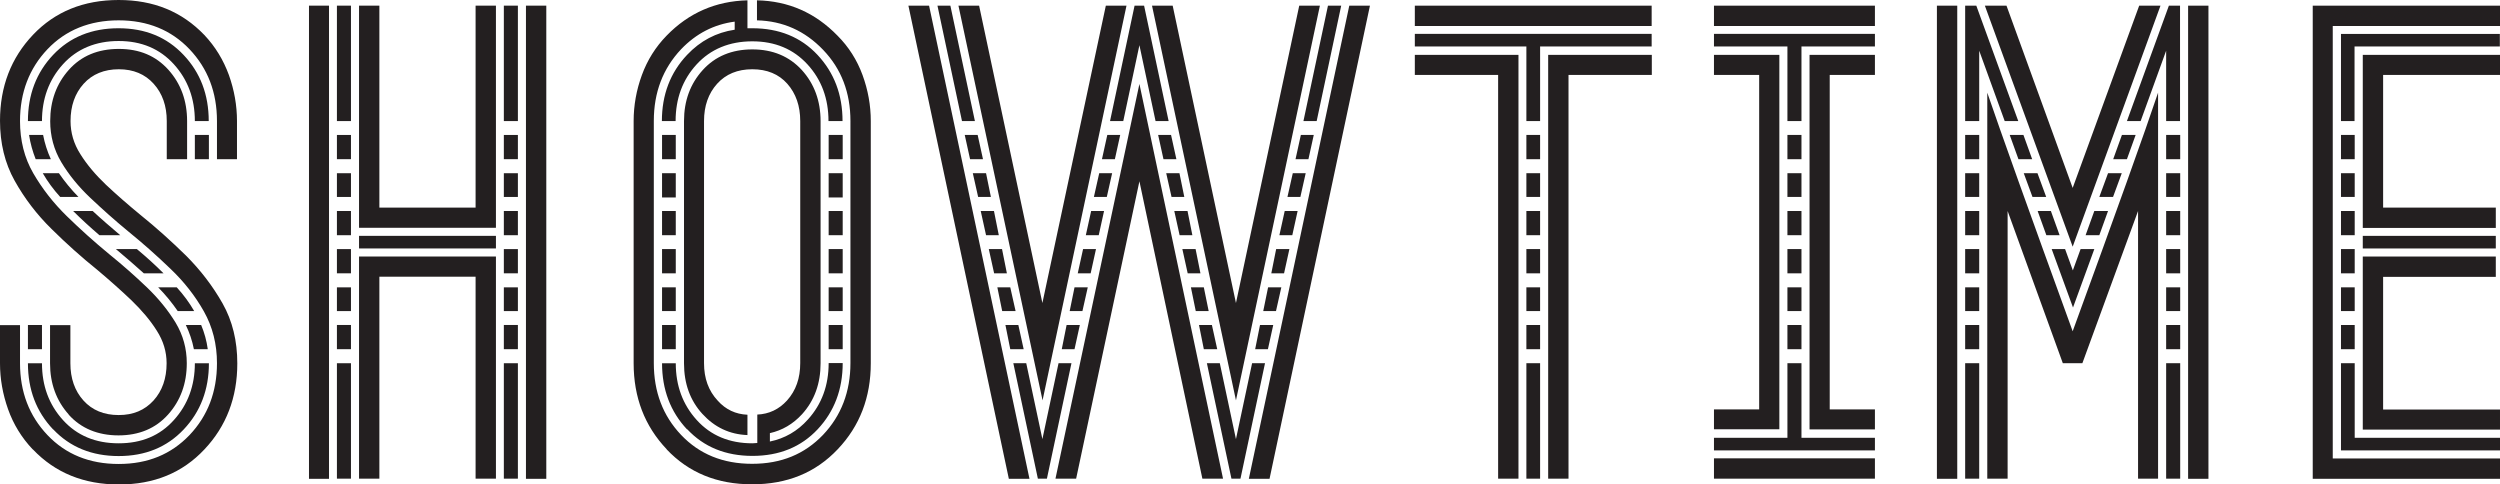
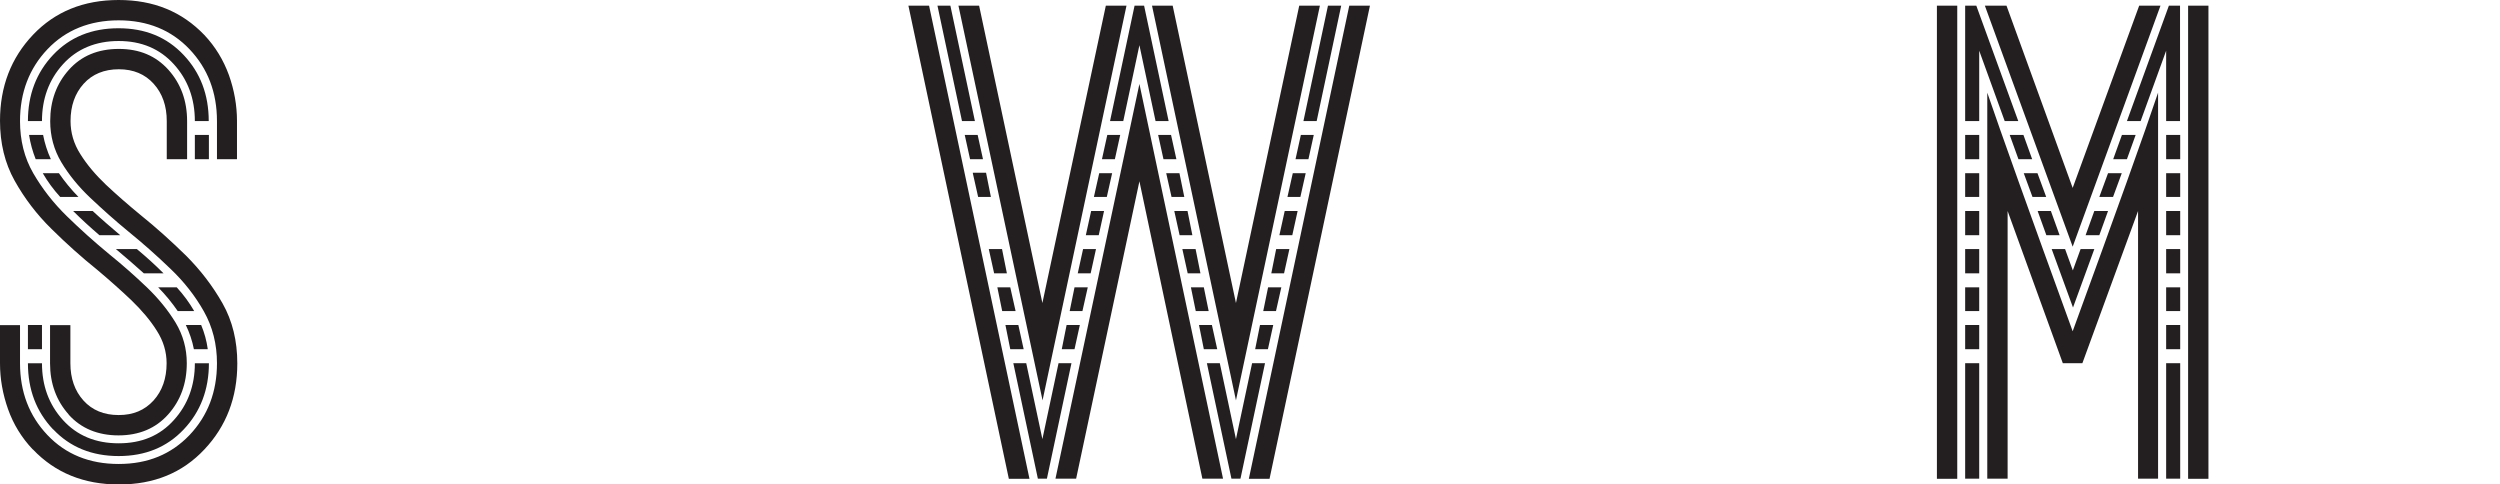
<svg xmlns="http://www.w3.org/2000/svg" id="Camada_2" data-name="Camada 2" viewBox="0 0 154.86 30">
  <defs>
    <style>
      .cls-1 {
        fill: #231f20;
        stroke-width: 0px;
      }
    </style>
  </defs>
  <g id="Camada_1-2" data-name="Camada 1">
    <g>
      <path class="cls-1" d="M4.26,25.68c-.77-.86-1.16-1.92-1.16-3.18v-2.36h1.26v2.36c0,.94.27,1.71.81,2.31.54.6,1.27.9,2.18.9s1.61-.3,2.16-.9c.54-.6.81-1.37.81-2.31,0-.71-.2-1.38-.61-2.02-.4-.64-.93-1.26-1.57-1.88-.64-.61-1.35-1.24-2.11-1.88-.97-.78-1.91-1.62-2.83-2.53-.92-.9-1.68-1.9-2.29-2.99-.61-1.09-.91-2.33-.91-3.72,0-2.11.68-3.89,2.05-5.33C3.41.72,5.18,0,7.35,0s3.92.72,5.31,2.17c.68.72,1.18,1.55,1.52,2.48.33.93.5,1.88.5,2.85v2.36h-1.24v-2.36c0-1.78-.57-3.26-1.7-4.45-1.13-1.19-2.6-1.79-4.39-1.79s-3.28.6-4.41,1.79c-1.13,1.19-1.7,2.68-1.7,4.45,0,1.2.27,2.28.82,3.23.55.95,1.24,1.84,2.08,2.66.84.82,1.71,1.6,2.62,2.35.84.68,1.62,1.37,2.34,2.06.72.69,1.31,1.42,1.78,2.19.46.77.69,1.6.69,2.51,0,1.26-.39,2.32-1.16,3.18-.77.86-1.8,1.29-3.07,1.29s-2.32-.43-3.09-1.29ZM2.02,27.83c-.68-.72-1.19-1.55-1.52-2.48-.33-.93-.5-1.88-.5-2.85v-2.36h1.24v2.36c0,1.78.57,3.26,1.7,4.45,1.13,1.19,2.6,1.79,4.41,1.79s3.25-.6,4.39-1.79c1.13-1.19,1.7-2.68,1.7-4.45,0-1.18-.27-2.25-.81-3.21s-1.23-1.84-2.07-2.64c-.84-.81-1.71-1.58-2.62-2.32-.84-.69-1.62-1.39-2.35-2.08-.73-.69-1.33-1.43-1.79-2.2-.46-.77-.69-1.62-.69-2.55,0-1.26.39-2.32,1.16-3.18.77-.86,1.8-1.29,3.09-1.29s2.29.43,3.07,1.29c.77.86,1.16,1.92,1.16,3.18v2.36h-1.26v-2.36c0-.94-.27-1.71-.81-2.31-.54-.6-1.26-.9-2.16-.9s-1.64.3-2.18.9c-.54.6-.81,1.37-.81,2.31,0,.72.2,1.41.61,2.05.4.64.93,1.27,1.58,1.89.65.61,1.37,1.24,2.15,1.88.97.78,1.9,1.62,2.81,2.51.9.9,1.66,1.89,2.27,2.97s.91,2.32.91,3.71c0,2.11-.68,3.89-2.04,5.33-1.36,1.45-3.12,2.17-5.29,2.17s-3.95-.72-5.33-2.17ZM12.07,7.5c0-1.39-.43-2.56-1.3-3.52-.87-.96-2.01-1.44-3.42-1.44s-2.58.48-3.45,1.44c-.87.96-1.3,2.14-1.3,3.52h-.87c0-1.63.52-3,1.56-4.1,1.04-1.1,2.39-1.65,4.05-1.65s2.99.55,4.03,1.65c1.04,1.1,1.56,2.46,1.56,4.1h-.87ZM1.73,21.63v-1.5h.87v1.5h-.87ZM3.29,26.6c-1.04-1.1-1.56-2.46-1.56-4.1h.87c0,1.39.43,2.56,1.3,3.52.87.96,2.02,1.44,3.45,1.44s2.56-.48,3.42-1.44c.87-.96,1.3-2.14,1.3-3.52h.87c0,1.63-.52,3-1.56,4.1-1.04,1.1-2.38,1.65-4.03,1.65s-3.01-.55-4.05-1.65ZM2.21,9.86c-.19-.48-.33-.98-.41-1.5h.87c.1.52.26,1.02.48,1.5h-.93ZM3.73,12.2c-.42-.46-.78-.95-1.08-1.47h1c.35.51.75,1,1.21,1.47h-1.13ZM6.16,14.57c-.56-.48-1.11-.98-1.63-1.5h1.21c.55.51,1.12,1,1.71,1.5h-1.3ZM8.91,16.93c-.56-.51-1.14-1-1.73-1.5h1.3c.58.48,1.13.98,1.65,1.5h-1.21ZM11.01,19.27c-.35-.51-.75-1-1.21-1.47h1.15c.42.46.78.95,1.08,1.47h-1.02ZM12.01,21.63c-.1-.52-.27-1.02-.5-1.5h.95c.2.48.34.98.41,1.5h-.87ZM12.07,9.86v-1.5h.87v1.5h-.87Z" />
-       <path class="cls-1" d="M19.14,29.65V.35h1.24v29.31h-1.24ZM20.87,7.5V.35h.87v7.15h-.87ZM20.87,9.86v-1.5h.87v1.5h-.87ZM20.87,12.2v-1.47h.87v1.47h-.87ZM20.87,14.57v-1.5h.87v1.5h-.87ZM20.87,16.93v-1.5h.87v1.5h-.87ZM20.87,19.27v-1.47h.87v1.47h-.87ZM20.87,21.63v-1.5h.87v1.5h-.87ZM20.87,29.65v-7.15h.87v7.15h-.87ZM22.24,14.11V.35h1.26v12.51h5.96V.35h1.26v13.76h-8.48ZM22.24,15.39v-.78h8.48v.78h-8.48ZM29.46,29.65v-12.51h-5.96v12.51h-1.26v-13.76h8.48v13.76h-1.26ZM31.21,7.5V.35h.87v7.15h-.87ZM31.21,9.86v-1.5h.87v1.5h-.87ZM31.21,12.2v-1.47h.87v1.47h-.87ZM31.21,14.57v-1.5h.87v1.5h-.87ZM31.21,16.93v-1.5h.87v1.5h-.87ZM31.21,19.27v-1.47h.87v1.47h-.87ZM31.21,21.63v-1.5h.87v1.5h-.87ZM31.21,29.65v-7.15h.87v7.15h-.87ZM32.58,29.65V.35h1.26v29.31h-1.26Z" />
-       <path class="cls-1" d="M41.3,27.83c-1.37-1.44-2.05-3.22-2.05-5.33V7.5c0-.97.17-1.92.51-2.85.34-.93.85-1.74,1.53-2.44C42.67.79,44.34.07,46.3.02v1.73h.3c1.66,0,3.01.55,4.04,1.65,1.03,1.1,1.55,2.46,1.55,4.1h-.87c0-1.39-.43-2.56-1.3-3.51s-2.01-1.43-3.42-1.43-2.58.48-3.45,1.43-1.3,2.12-1.3,3.51h-.85c0-1.63.52-3,1.56-4.1.82-.87,1.81-1.39,2.95-1.56v-.5c-1.29.17-2.39.74-3.32,1.71-1.13,1.2-1.69,2.68-1.69,4.44v15c0,1.78.56,3.26,1.69,4.45s2.59,1.79,4.4,1.79,3.25-.6,4.39-1.79c1.13-1.19,1.7-2.68,1.7-4.45V7.5c0-1.76-.56-3.23-1.69-4.41-1.13-1.18-2.49-1.79-4.1-1.83V.02c1.95.04,3.61.77,4.99,2.19.69.69,1.21,1.51,1.55,2.44.34.93.51,1.88.51,2.85v15c0,2.11-.68,3.89-2.05,5.33-1.37,1.45-3.13,2.17-5.3,2.17s-3.93-.72-5.3-2.17ZM42.56,26.6c-1.03-1.1-1.55-2.46-1.55-4.1h.85c0,1.39.43,2.56,1.3,3.52.87.96,2.02,1.44,3.45,1.44l.3-.02v-1.76c.72-.03,1.34-.32,1.84-.87.55-.61.82-1.38.82-2.32V7.5c0-.94-.27-1.71-.8-2.31-.53-.6-1.26-.9-2.17-.9s-1.64.3-2.18.9c-.54.6-.81,1.37-.81,2.31v15c0,.94.28,1.71.85,2.32.49.55,1.11.84,1.84.87v1.26c-1.1-.04-2.03-.48-2.79-1.31-.76-.83-1.14-1.88-1.14-3.13V7.5c0-1.26.39-2.31,1.16-3.16.77-.85,1.8-1.28,3.07-1.28s2.29.43,3.07,1.28c.77.85,1.16,1.91,1.16,3.16v15c0,1.26-.38,2.31-1.15,3.16-.56.61-1.23,1-1.99,1.17v.52c.92-.19,1.71-.64,2.36-1.37.85-.94,1.28-2.1,1.28-3.49h.87c0,1.63-.52,3-1.55,4.1-1.03,1.1-2.38,1.65-4.04,1.65s-3.01-.55-4.04-1.65ZM41.01,9.86v-1.5h.85v1.5h-.85ZM41.01,12.23v-1.5h.85v1.5h-.85ZM41.01,14.57v-1.5h.85v1.5h-.85ZM41.01,16.93v-1.5h.85v1.5h-.85ZM41.01,19.27v-1.47h.85v1.47h-.85ZM41.01,21.63v-1.5h.85v1.5h-.85ZM51.33,9.86v-1.5h.87v1.5h-.87ZM51.33,12.23v-1.5h.87v1.5h-.87ZM51.33,14.57v-1.5h.87v1.5h-.87ZM51.33,16.93v-1.5h.87v1.5h-.87ZM51.33,19.27v-1.47h.87v1.47h-.87ZM51.33,21.63v-1.5h.87v1.5h-.87Z" />
-       <path class="cls-1" d="M62.49,29.65L56.27.35h1.28l6.22,29.31h-1.28ZM59.59,7.5l-1.52-7.15h.8l1.52,7.15h-.8ZM59.37.35h1.28l3.92,18.42L68.5.35h1.28l-5.2,24.45L59.37.35ZM60.09,9.86l-.33-1.5h.8l.33,1.5h-.8ZM60.59,12.2l-.33-1.47h.82l.3,1.47h-.8ZM61.08,14.57l-.33-1.5h.82l.3,1.5h-.8ZM61.58,16.93l-.33-1.5h.82l.3,1.5h-.8ZM62.08,19.27l-.3-1.47h.8l.33,1.47h-.82ZM62.58,21.63l-.3-1.5h.8l.33,1.5h-.82ZM64.29,29.65l-1.52-7.15h.8l1,4.7,1-4.7h.8l-1.52,7.15h-.56ZM74.48,29.65l-3.9-18.42-3.92,18.42h-1.28l5.2-24.45,5.18,24.45h-1.28ZM65.77,21.63l.3-1.5h.82l-.33,1.5h-.8ZM66.26,19.27l.3-1.47h.82l-.33,1.47h-.8ZM66.76,16.93l.33-1.5h.8l-.33,1.5h-.8ZM67.26,14.57l.33-1.5h.8l-.33,1.5h-.8ZM67.76,12.2l.33-1.47h.8l-.33,1.47h-.8ZM68.26,9.86l.33-1.5h.8l-.33,1.5h-.8ZM71.58,7.5l-1-4.7-1,4.7h-.82l1.52-7.15h.59l1.52,7.15h-.8ZM71.36.35h1.28l3.92,18.42L80.48.35h1.28l-5.2,24.45L71.36.35ZM72.07,9.86l-.33-1.5h.8l.33,1.5h-.8ZM72.57,12.2l-.33-1.47h.82l.3,1.47h-.8ZM73.07,14.57l-.33-1.5h.82l.3,1.5h-.8ZM73.57,16.93l-.33-1.5h.82l.3,1.5h-.8ZM74.07,19.27l-.3-1.47h.8l.3,1.47h-.8ZM74.57,21.63l-.3-1.5h.8l.33,1.5h-.82ZM76.28,29.65l-1.52-7.15h.8l1,4.7,1-4.7h.8l-1.52,7.15h-.56ZM77.36,29.65L83.58.35h1.28l-6.22,29.31h-1.28ZM77.75,21.63l.3-1.5h.82l-.33,1.5h-.8ZM78.25,19.27l.3-1.47h.82l-.33,1.47h-.8ZM78.75,16.93l.3-1.5h.82l-.33,1.5h-.8ZM79.25,14.57l.33-1.5h.8l-.33,1.5h-.8ZM79.75,12.2l.33-1.47h.8l-.33,1.47h-.8ZM80.25,9.86l.33-1.5h.8l-.33,1.5h-.8ZM80.74,7.5l1.52-7.15h.82l-1.52,7.15h-.82Z" />
-       <path class="cls-1" d="M87.64,1.6V.35h14.67v1.26h-14.67ZM94.55,7.5V2.88h-6.91v-.78h14.67v.78h-6.91v4.62h-.85ZM92.8,29.65V4.64h-5.16v-1.24h6.42v26.25h-1.26ZM94.55,9.86v-1.5h.85v1.5h-.85ZM94.55,12.2v-1.47h.85v1.47h-.85ZM94.55,14.57v-1.5h.85v1.5h-.85ZM94.55,16.93v-1.5h.85v1.5h-.85ZM94.55,19.27v-1.47h.85v1.47h-.85ZM94.55,21.63v-1.5h.85v1.5h-.85ZM94.55,29.65v-7.15h.85v7.15h-.85ZM95.9,29.65V3.4h6.42v1.24h-5.16v25.01h-1.26Z" />
-       <path class="cls-1" d="M106.17,1.6V.35h9.97v1.26h-9.97ZM110.72,7.5V2.88h-4.55v-.78h9.97v.78h-4.55v4.62h-.87ZM106.17,26.6v-1.24h2.8V4.64h-2.8v-1.24h4.05v23.19h-4.05ZM106.17,27.9v-.78h4.55v-4.62h.87v4.62h4.55v.78h-9.97ZM106.17,29.65v-1.26h9.97v1.26h-9.97ZM110.72,9.86v-1.5h.87v1.5h-.87ZM110.72,12.2v-1.47h.87v1.47h-.87ZM110.72,14.57v-1.5h.87v1.5h-.87ZM110.72,16.93v-1.5h.87v1.5h-.87ZM110.72,19.27v-1.47h.87v1.47h-.87ZM110.72,21.63v-1.5h.87v1.5h-.87ZM112.09,26.6V3.4h4.05v1.24h-2.8v20.72h2.8v1.24h-4.05Z" />
+       <path class="cls-1" d="M62.49,29.65L56.27.35h1.28l6.22,29.31h-1.28ZM59.59,7.5l-1.52-7.15h.8l1.52,7.15h-.8ZM59.37.35h1.28l3.92,18.42L68.5.35h1.28l-5.2,24.45L59.37.35ZM60.09,9.86l-.33-1.5h.8l.33,1.5h-.8ZM60.59,12.2l-.33-1.47h.82l.3,1.47h-.8Zl-.33-1.5h.82l.3,1.5h-.8ZM61.58,16.93l-.33-1.5h.82l.3,1.5h-.8ZM62.08,19.27l-.3-1.47h.8l.33,1.47h-.82ZM62.58,21.63l-.3-1.5h.8l.33,1.5h-.82ZM64.29,29.65l-1.52-7.15h.8l1,4.7,1-4.7h.8l-1.52,7.15h-.56ZM74.48,29.65l-3.9-18.42-3.92,18.42h-1.28l5.2-24.45,5.18,24.45h-1.28ZM65.77,21.63l.3-1.5h.82l-.33,1.5h-.8ZM66.26,19.27l.3-1.47h.82l-.33,1.47h-.8ZM66.76,16.93l.33-1.5h.8l-.33,1.5h-.8ZM67.26,14.57l.33-1.5h.8l-.33,1.5h-.8ZM67.76,12.2l.33-1.47h.8l-.33,1.47h-.8ZM68.26,9.86l.33-1.5h.8l-.33,1.5h-.8ZM71.58,7.5l-1-4.7-1,4.7h-.82l1.52-7.15h.59l1.52,7.15h-.8ZM71.36.35h1.28l3.92,18.42L80.48.35h1.28l-5.2,24.45L71.36.35ZM72.07,9.86l-.33-1.5h.8l.33,1.5h-.8ZM72.57,12.2l-.33-1.47h.82l.3,1.47h-.8ZM73.07,14.57l-.33-1.5h.82l.3,1.5h-.8ZM73.57,16.93l-.33-1.5h.82l.3,1.5h-.8ZM74.07,19.27l-.3-1.47h.8l.3,1.47h-.8ZM74.57,21.63l-.3-1.5h.8l.33,1.5h-.82ZM76.28,29.65l-1.52-7.15h.8l1,4.7,1-4.7h.8l-1.52,7.15h-.56ZM77.36,29.65L83.58.35h1.28l-6.22,29.31h-1.28ZM77.75,21.63l.3-1.5h.82l-.33,1.5h-.8ZM78.25,19.27l.3-1.47h.82l-.33,1.47h-.8ZM78.75,16.93l.3-1.5h.82l-.33,1.5h-.8ZM79.25,14.57l.33-1.5h.8l-.33,1.5h-.8ZM79.75,12.2l.33-1.47h.8l-.33,1.47h-.8ZM80.25,9.86l.33-1.5h.8l-.33,1.5h-.8ZM80.74,7.5l1.52-7.15h.82l-1.52,7.15h-.82Z" />
      <path class="cls-1" d="M119.98,29.65V.35h1.26v29.31h-1.26ZM124.18,7.5l-1.58-4.36v4.36h-.87V.35h.69l2.6,7.15h-.85ZM121.73,9.86v-1.5h.87v1.5h-.87ZM121.73,12.2v-1.47h.87v1.47h-.87ZM121.73,14.57v-1.5h.87v1.5h-.87ZM121.73,16.93v-1.5h.87v1.5h-.87ZM121.73,19.27v-1.47h.87v1.47h-.87ZM121.73,21.63v-1.5h.87v1.5h-.87ZM121.73,29.65v-7.15h.87v7.15h-.87ZM122.95.35h1.34l4.1,11.29,4.12-11.29h1.32l-5.44,14.93L122.95.35ZM132.44,29.65V13.07l-3.45,9.43h-1.21l-3.42-9.43v16.58h-1.26V5.74c.84,2.46,2.6,7.38,5.29,14.78,2.7-7.4,4.47-12.33,5.29-14.78v23.91h-1.24ZM125.03,9.86l-.54-1.5h.85l.54,1.5h-.85ZM125.9,12.2l-.54-1.47h.85l.54,1.47h-.85ZM126.76,14.57l-.54-1.5h.82l.54,1.5h-.82ZM127.07,15.43h.85l.48,1.32.48-1.32h.85l-1.32,3.62-1.32-3.62ZM129.19,14.57l.54-1.5h.85l-.54,1.5h-.85ZM130.04,12.2l.54-1.47h.85l-.54,1.47h-.85ZM130.9,9.86l.54-1.5h.85l-.54,1.5h-.85ZM134.18,7.5V3.14l-1.58,4.36h-.85l2.6-7.15h.69v7.15h-.87ZM134.18,9.86v-1.5h.87v1.5h-.87ZM134.18,12.2v-1.47h.87v1.47h-.87ZM134.18,14.57v-1.5h.87v1.5h-.87ZM134.18,16.93v-1.5h.87v1.5h-.87ZM134.18,19.27v-1.47h.87v1.47h-.87ZM134.18,21.63v-1.5h.87v1.5h-.87ZM134.18,29.65v-7.15h.87v7.15h-.87ZM135.54,29.65V.35h1.26v29.31h-1.26Z" />
-       <path class="cls-1" d="M143.26,29.65V.35h11.6v1.26h-10.36v26.79h10.36v1.26h-11.6ZM145.01,7.5V2.1h9.84v.78h-9v4.62h-.85ZM145.01,9.86v-1.5h.85v1.5h-.85ZM145.01,12.2v-1.47h.85v1.47h-.85ZM145.01,14.57v-1.5h.85v1.5h-.85ZM145.01,16.93v-1.5h.85v1.5h-.85ZM145.01,19.27v-1.47h.85v1.47h-.85ZM145.01,21.63v-1.5h.85v1.5h-.85ZM145.01,27.9v-5.4h.85v4.62h9v.78h-9.84ZM146.36,14.11V3.4h8.5v1.24h-7.24v8.22h6.98v1.26h-8.24ZM146.36,15.39v-.78h8.24v.78h-8.24ZM146.36,26.6v-10.71h8.24v1.26h-6.98v8.22h7.24v1.24h-8.5Z" />
    </g>
  </g>
</svg>